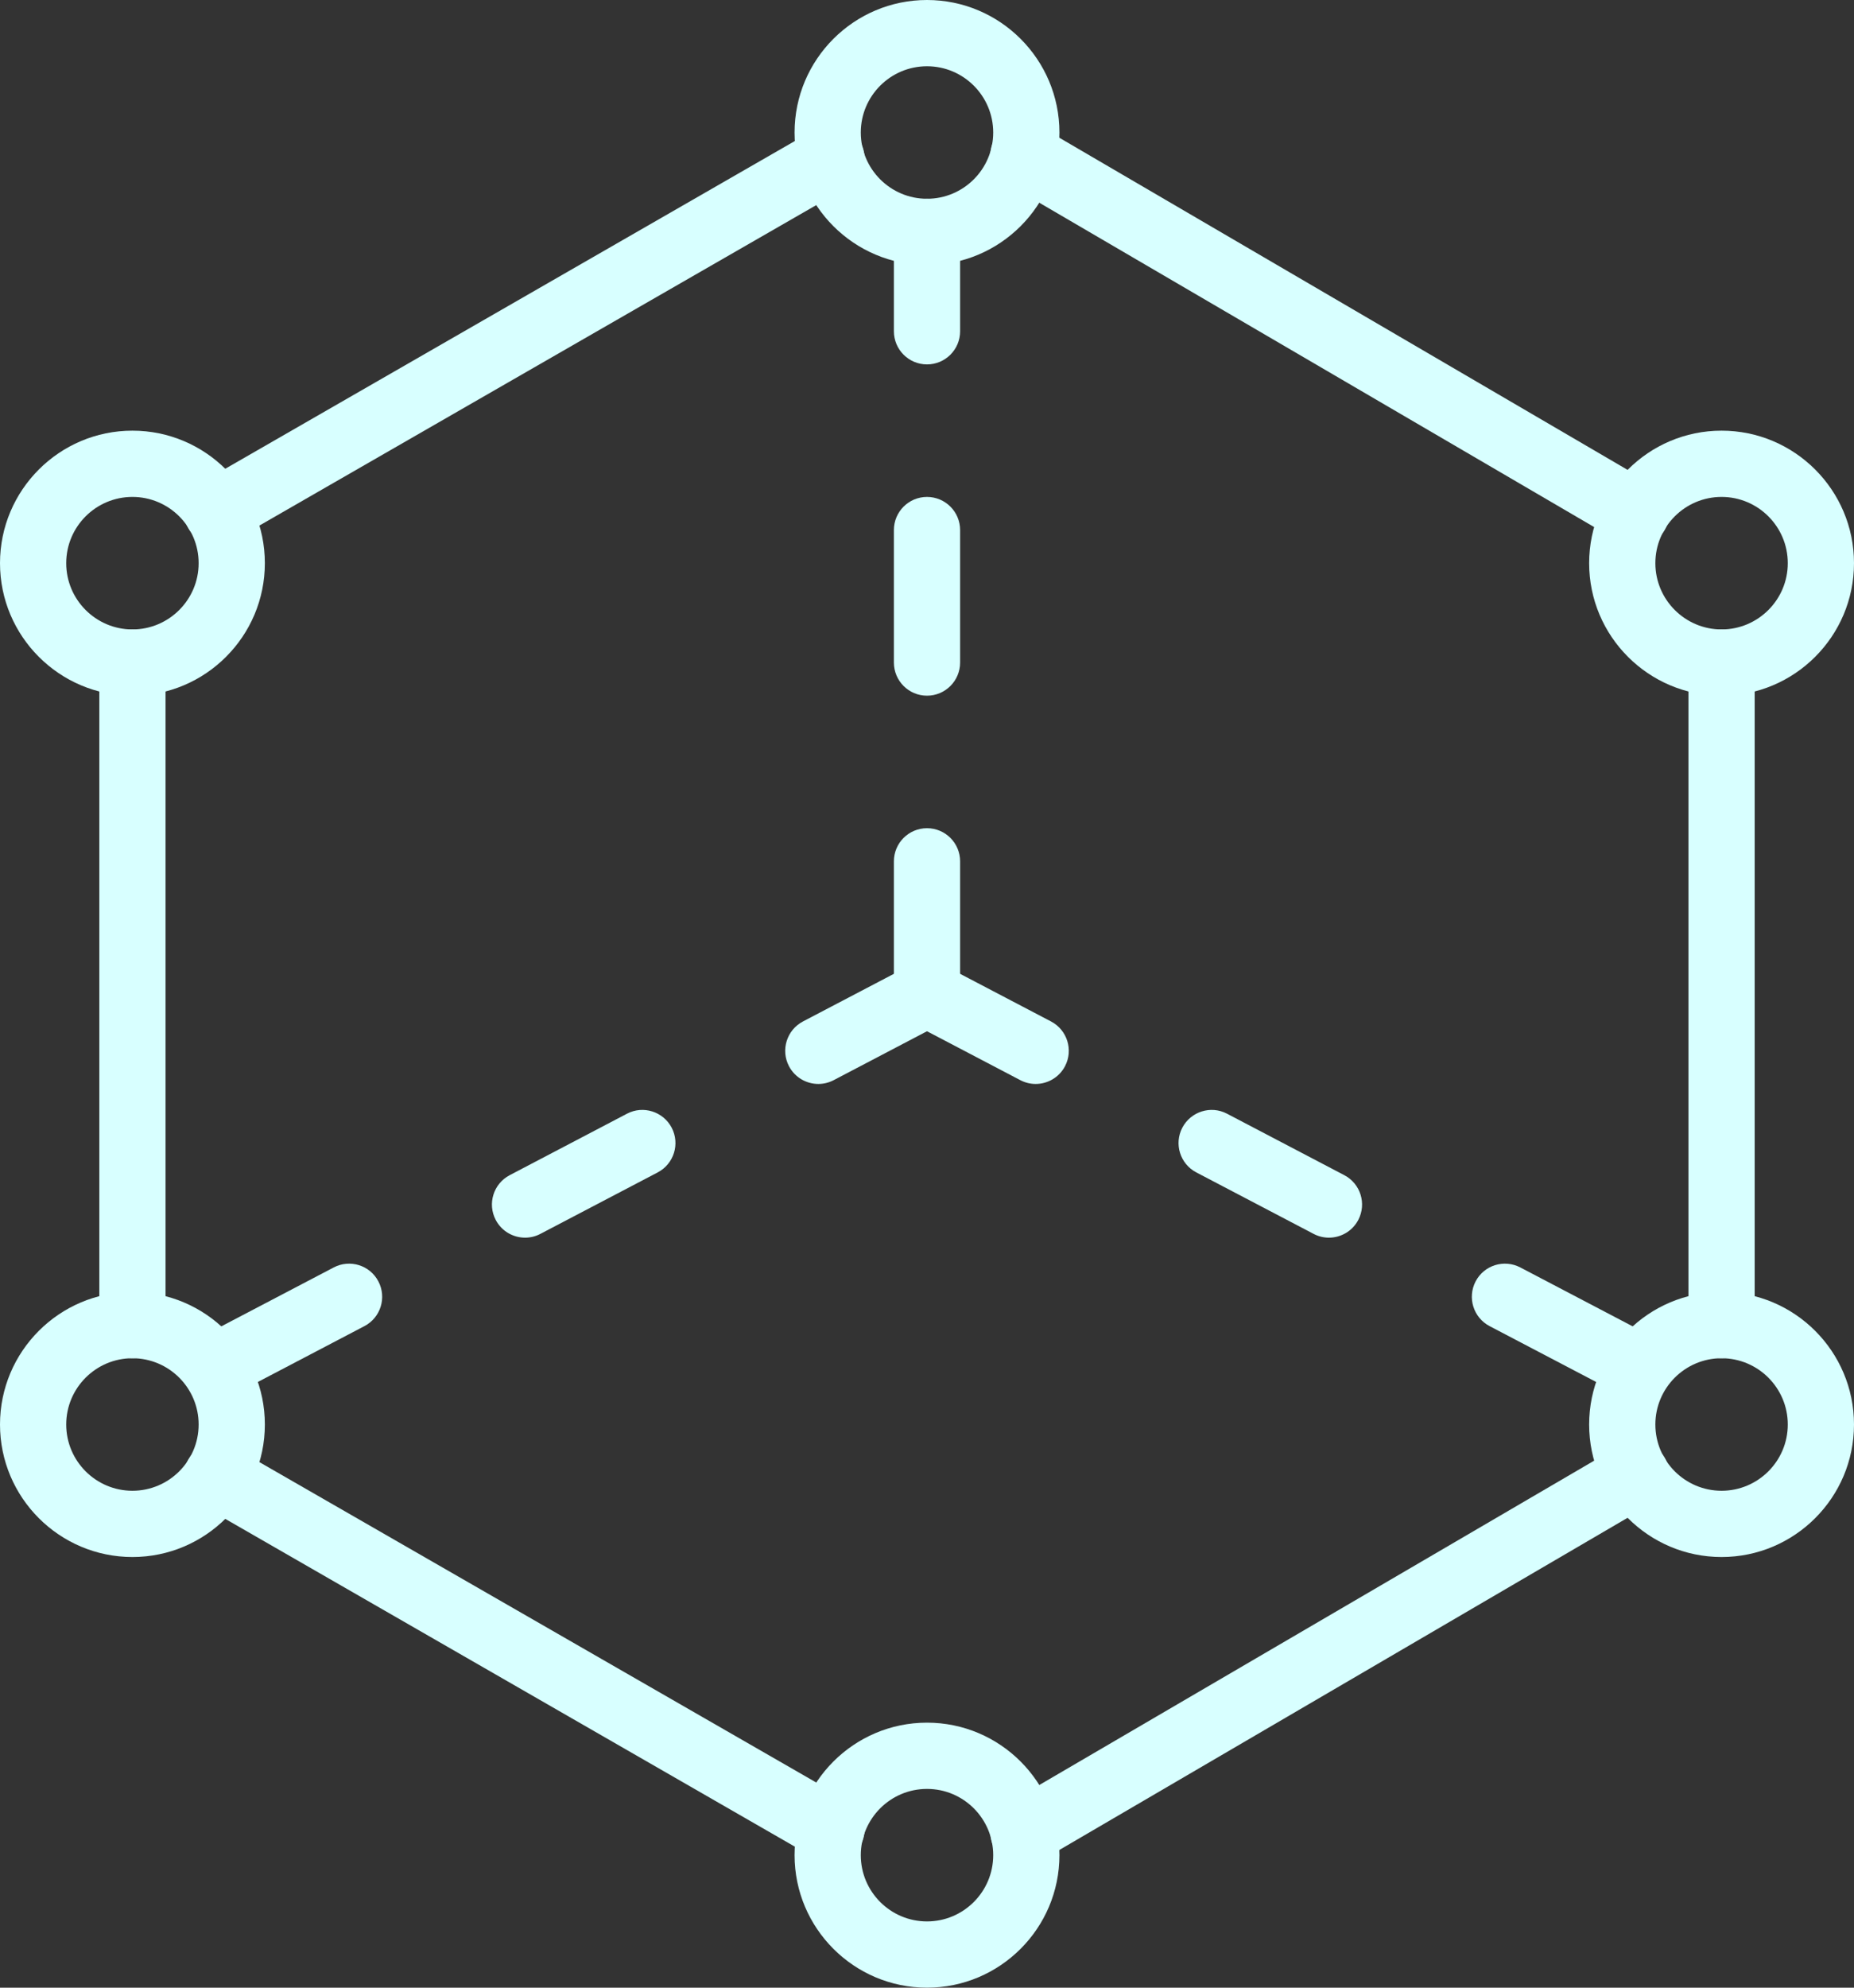
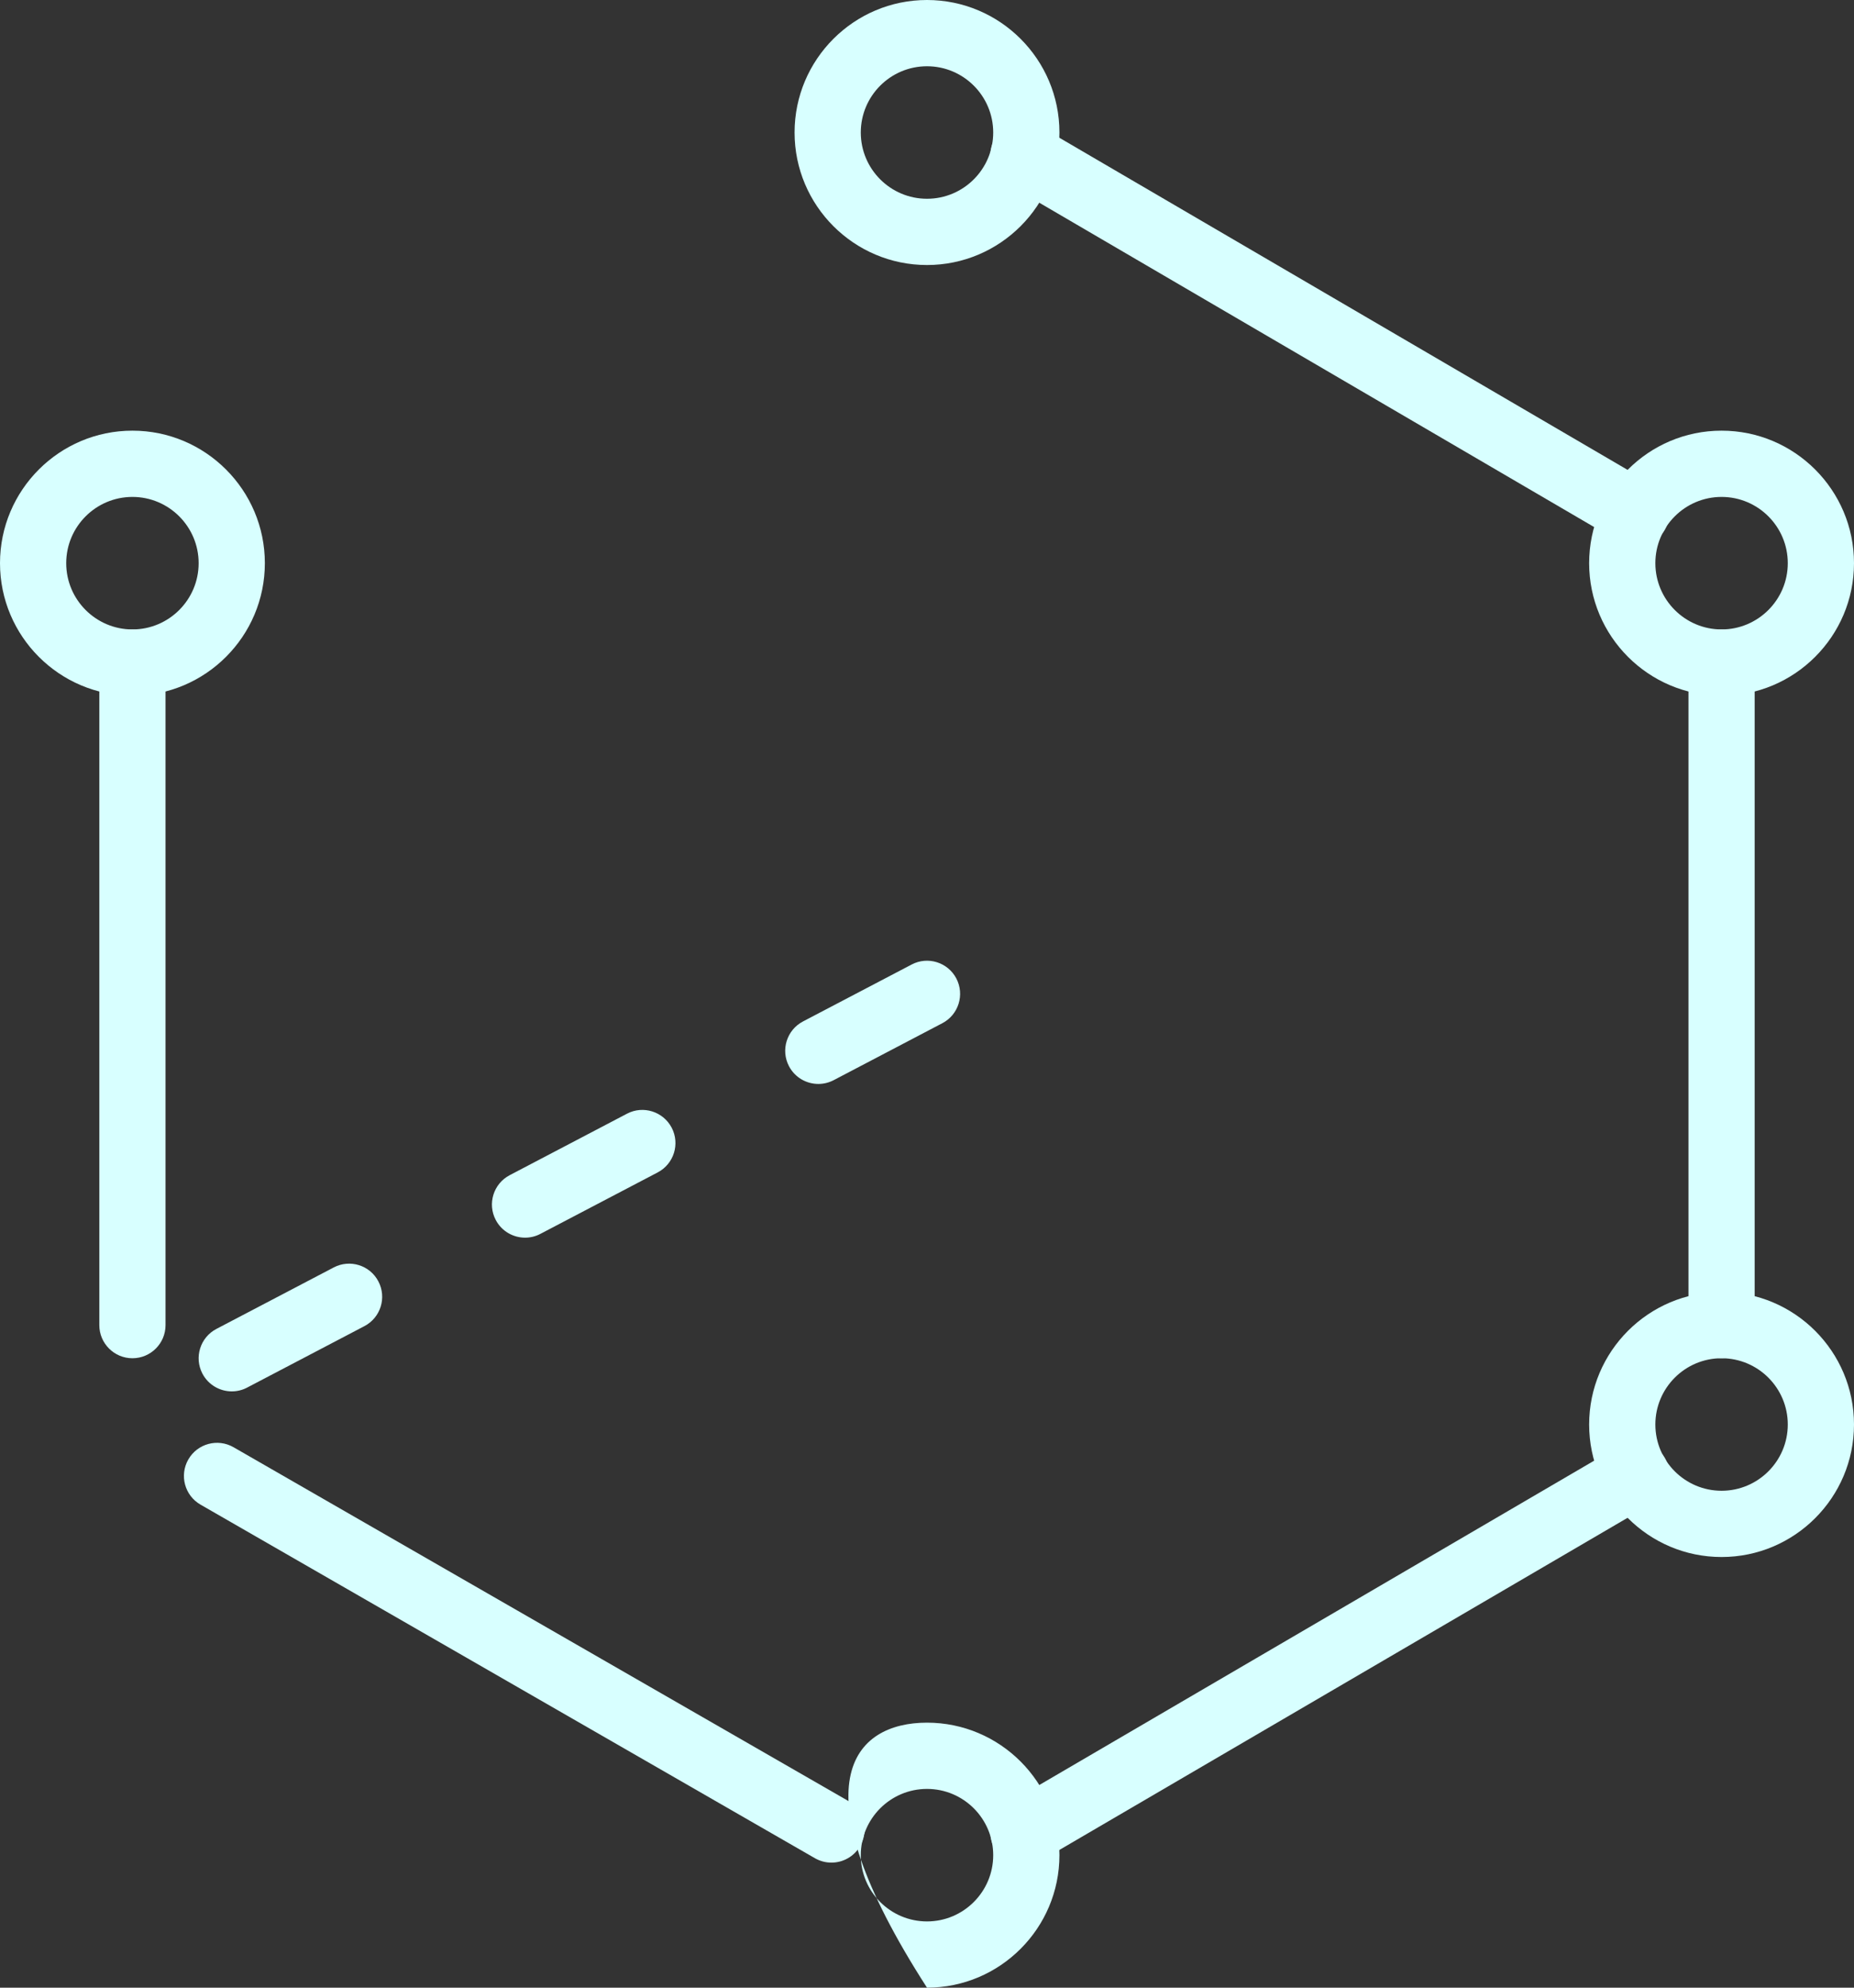
<svg xmlns="http://www.w3.org/2000/svg" width="56" height="60" viewBox="0 0 56 60" fill="none">
  <rect x="0" y="0" width="56" height="60" fill="#333333" stroke="none" />
  <path fill-rule="evenodd" clip-rule="evenodd" d="M24.718 32.72C24.358 32.72 24.01 32.525 23.831 32.184C23.575 31.695 23.764 31.091 24.253 30.834L27.536 29.115C28.025 28.857 28.63 29.048 28.886 29.536C29.142 30.026 28.953 30.63 28.464 30.886L25.181 32.606C25.033 32.683 24.874 32.72 24.718 32.72ZM15.86 37.36C15.499 37.36 15.152 37.165 14.973 36.824C14.717 36.335 14.905 35.731 15.395 35.474L18.938 33.618C19.427 33.361 20.031 33.552 20.288 34.04C20.544 34.53 20.355 35.134 19.866 35.39L16.322 37.246C16.175 37.324 16.016 37.36 15.86 37.36ZM7.001 42C6.641 42 6.293 41.805 6.114 41.464C5.858 40.975 6.047 40.371 6.536 40.115L10.08 38.259C10.569 38.003 11.174 38.191 11.429 38.68C11.686 39.17 11.497 39.774 11.008 40.03L7.464 41.886C7.316 41.964 7.157 42 7.001 42Z" fill="#D8FFFF" />
-   <path fill-rule="evenodd" clip-rule="evenodd" d="M31.282 32.72C31.126 32.72 30.967 32.683 30.819 32.606L27.536 30.886C27.047 30.63 26.858 30.026 27.114 29.536C27.37 29.048 27.974 28.857 28.464 29.115L31.747 30.834C32.236 31.091 32.425 31.695 32.169 32.184C31.99 32.525 31.642 32.72 31.282 32.72ZM40.14 37.36C39.984 37.36 39.825 37.324 39.678 37.246L36.134 35.39C35.645 35.134 35.456 34.53 35.712 34.04C35.969 33.552 36.573 33.361 37.062 33.618L40.605 35.474C41.095 35.731 41.283 36.335 41.027 36.824C40.848 37.165 40.501 37.36 40.14 37.36ZM48.999 42C48.843 42 48.684 41.964 48.536 41.886L44.993 40.03C44.504 39.774 44.315 39.17 44.571 38.68C44.827 38.191 45.429 38.003 45.921 38.259L49.464 40.115C49.953 40.371 50.142 40.975 49.886 41.464C49.707 41.805 49.359 42 48.999 42Z" fill="#D8FFFF" />
-   <path fill-rule="evenodd" clip-rule="evenodd" d="M28 11C27.448 11 27 10.552 27 10V7C27 6.448 27.448 6 28 6C28.552 6 29 6.448 29 7V10C29 10.552 28.552 11 28 11ZM28 21C27.448 21 27 20.552 27 20V16C27 15.448 27.448 15 28 15C28.552 15 29 15.448 29 16V20C29 20.552 28.552 21 28 21ZM28 31C27.448 31 27 30.552 27 30V26C27 25.448 27.448 25 28 25C28.552 25 29 25.448 29 26V30C29 30.552 28.552 31 28 31Z" fill="#D8FFFF" />
  <path fill-rule="evenodd" clip-rule="evenodd" d="M28 2C26.897 2 26 2.897 26 4C26 5.103 26.897 6 28 6C29.103 6 30 5.103 30 4C30 2.897 29.103 2 28 2ZM28 8C25.794 8 24 6.206 24 4C24 1.794 25.794 0 28 0C30.206 0 32 1.794 32 4C32 6.206 30.206 8 28 8Z" fill="#D8FFFF" />
  <path fill-rule="evenodd" clip-rule="evenodd" d="M4 15C2.897 15 2 15.897 2 17C2 18.103 2.897 19 4 19C5.103 19 6 18.103 6 17C6 15.897 5.103 15 4 15ZM4 21C1.794 21 0 19.206 0 17C0 14.794 1.794 13 4 13C6.206 13 8 14.794 8 17C8 19.206 6.206 21 4 21Z" fill="#D8FFFF" />
  <path fill-rule="evenodd" clip-rule="evenodd" d="M52 15C50.897 15 50 15.897 50 17C50 18.103 50.897 19 52 19C53.103 19 54 18.103 54 17C54 15.897 53.103 15 52 15ZM52 21C49.794 21 48 19.206 48 17C48 14.794 49.794 13 52 13C54.206 13 56 14.794 56 17C56 19.206 54.206 21 52 21Z" fill="#D8FFFF" />
  <path fill-rule="evenodd" clip-rule="evenodd" d="M52 41C50.897 41 50 41.897 50 43C50 44.103 50.897 45 52 45C53.103 45 54 44.103 54 43C54 41.897 53.103 41 52 41ZM52 47C49.794 47 48 45.206 48 43C48 40.794 49.794 39 52 39C54.206 39 56 40.794 56 43C56 45.206 54.206 47 52 47Z" fill="#D8FFFF" />
-   <path fill-rule="evenodd" clip-rule="evenodd" d="M4 41C2.897 41 2 41.897 2 43C2 44.103 2.897 45 4 45C5.103 45 6 44.103 6 43C6 41.897 5.103 41 4 41ZM4 47C1.794 47 0 45.206 0 43C0 40.794 1.794 39 4 39C6.206 39 8 40.794 8 43C8 45.206 6.206 47 4 47Z" fill="#D8FFFF" />
-   <path fill-rule="evenodd" clip-rule="evenodd" d="M28 54C26.897 54 26 54.897 26 56C26 57.103 26.897 58 28 58C29.103 58 30 57.103 30 56C30 54.897 29.103 54 28 54ZM28 60C25.794 60 24 58.206 24 56C24 53.794 25.794 52 28 52C30.206 52 32 53.794 32 56C32 58.206 30.206 60 28 60Z" fill="#D8FFFF" />
-   <path fill-rule="evenodd" clip-rule="evenodd" d="M6.556 16.447C6.21 16.447 5.873 16.267 5.688 15.946C5.413 15.467 5.578 14.855 6.056 14.58L24.615 3.908C25.094 3.633 25.706 3.798 25.98 4.276C26.256 4.755 26.091 5.366 25.612 5.641L7.054 16.314C6.896 16.404 6.725 16.447 6.556 16.447Z" fill="#D8FFFF" />
+   <path fill-rule="evenodd" clip-rule="evenodd" d="M28 54C26.897 54 26 54.897 26 56C26 57.103 26.897 58 28 58C29.103 58 30 57.103 30 56C30 54.897 29.103 54 28 54ZM28 60C24 53.794 25.794 52 28 52C30.206 52 32 53.794 32 56C32 58.206 30.206 60 28 60Z" fill="#D8FFFF" />
  <path fill-rule="evenodd" clip-rule="evenodd" d="M49.419 16.493C49.248 16.493 49.074 16.449 48.915 16.356L30.41 5.546C29.933 5.268 29.773 4.656 30.051 4.179C30.329 3.701 30.941 3.54 31.419 3.82L49.925 14.63C50.401 14.908 50.562 15.52 50.283 15.997C50.098 16.316 49.763 16.493 49.419 16.493Z" fill="#D8FFFF" />
  <path fill-rule="evenodd" clip-rule="evenodd" d="M52 41C51.447 41 51 40.552 51 40V20C51 19.448 51.447 19 52 19C52.553 19 53 19.448 53 20V40C53 40.552 52.553 41 52 41Z" fill="#D8FFFF" />
  <path fill-rule="evenodd" clip-rule="evenodd" d="M30.916 56.318C30.572 56.318 30.237 56.141 30.052 55.822C29.773 55.344 29.934 54.733 30.411 54.455L48.916 43.645C49.396 43.365 50.006 43.526 50.284 44.004C50.562 44.48 50.402 45.093 49.925 45.37L31.419 56.181C31.261 56.273 31.087 56.318 30.916 56.318Z" fill="#D8FFFF" />
  <path fill-rule="evenodd" clip-rule="evenodd" d="M25.113 56.225C24.944 56.225 24.773 56.182 24.615 56.092L6.057 45.419C5.578 45.144 5.413 44.533 5.689 44.054C5.964 43.576 6.575 43.411 7.054 43.686L25.613 54.358C26.091 54.633 26.256 55.245 25.981 55.724C25.796 56.045 25.459 56.225 25.113 56.225Z" fill="#D8FFFF" />
  <path fill-rule="evenodd" clip-rule="evenodd" d="M4 41C3.448 41 3 40.552 3 40V20C3 19.448 3.448 19 4 19C4.552 19 5 19.448 5 20V40C5 40.552 4.552 41 4 41Z" fill="#D8FFFF" />
</svg>